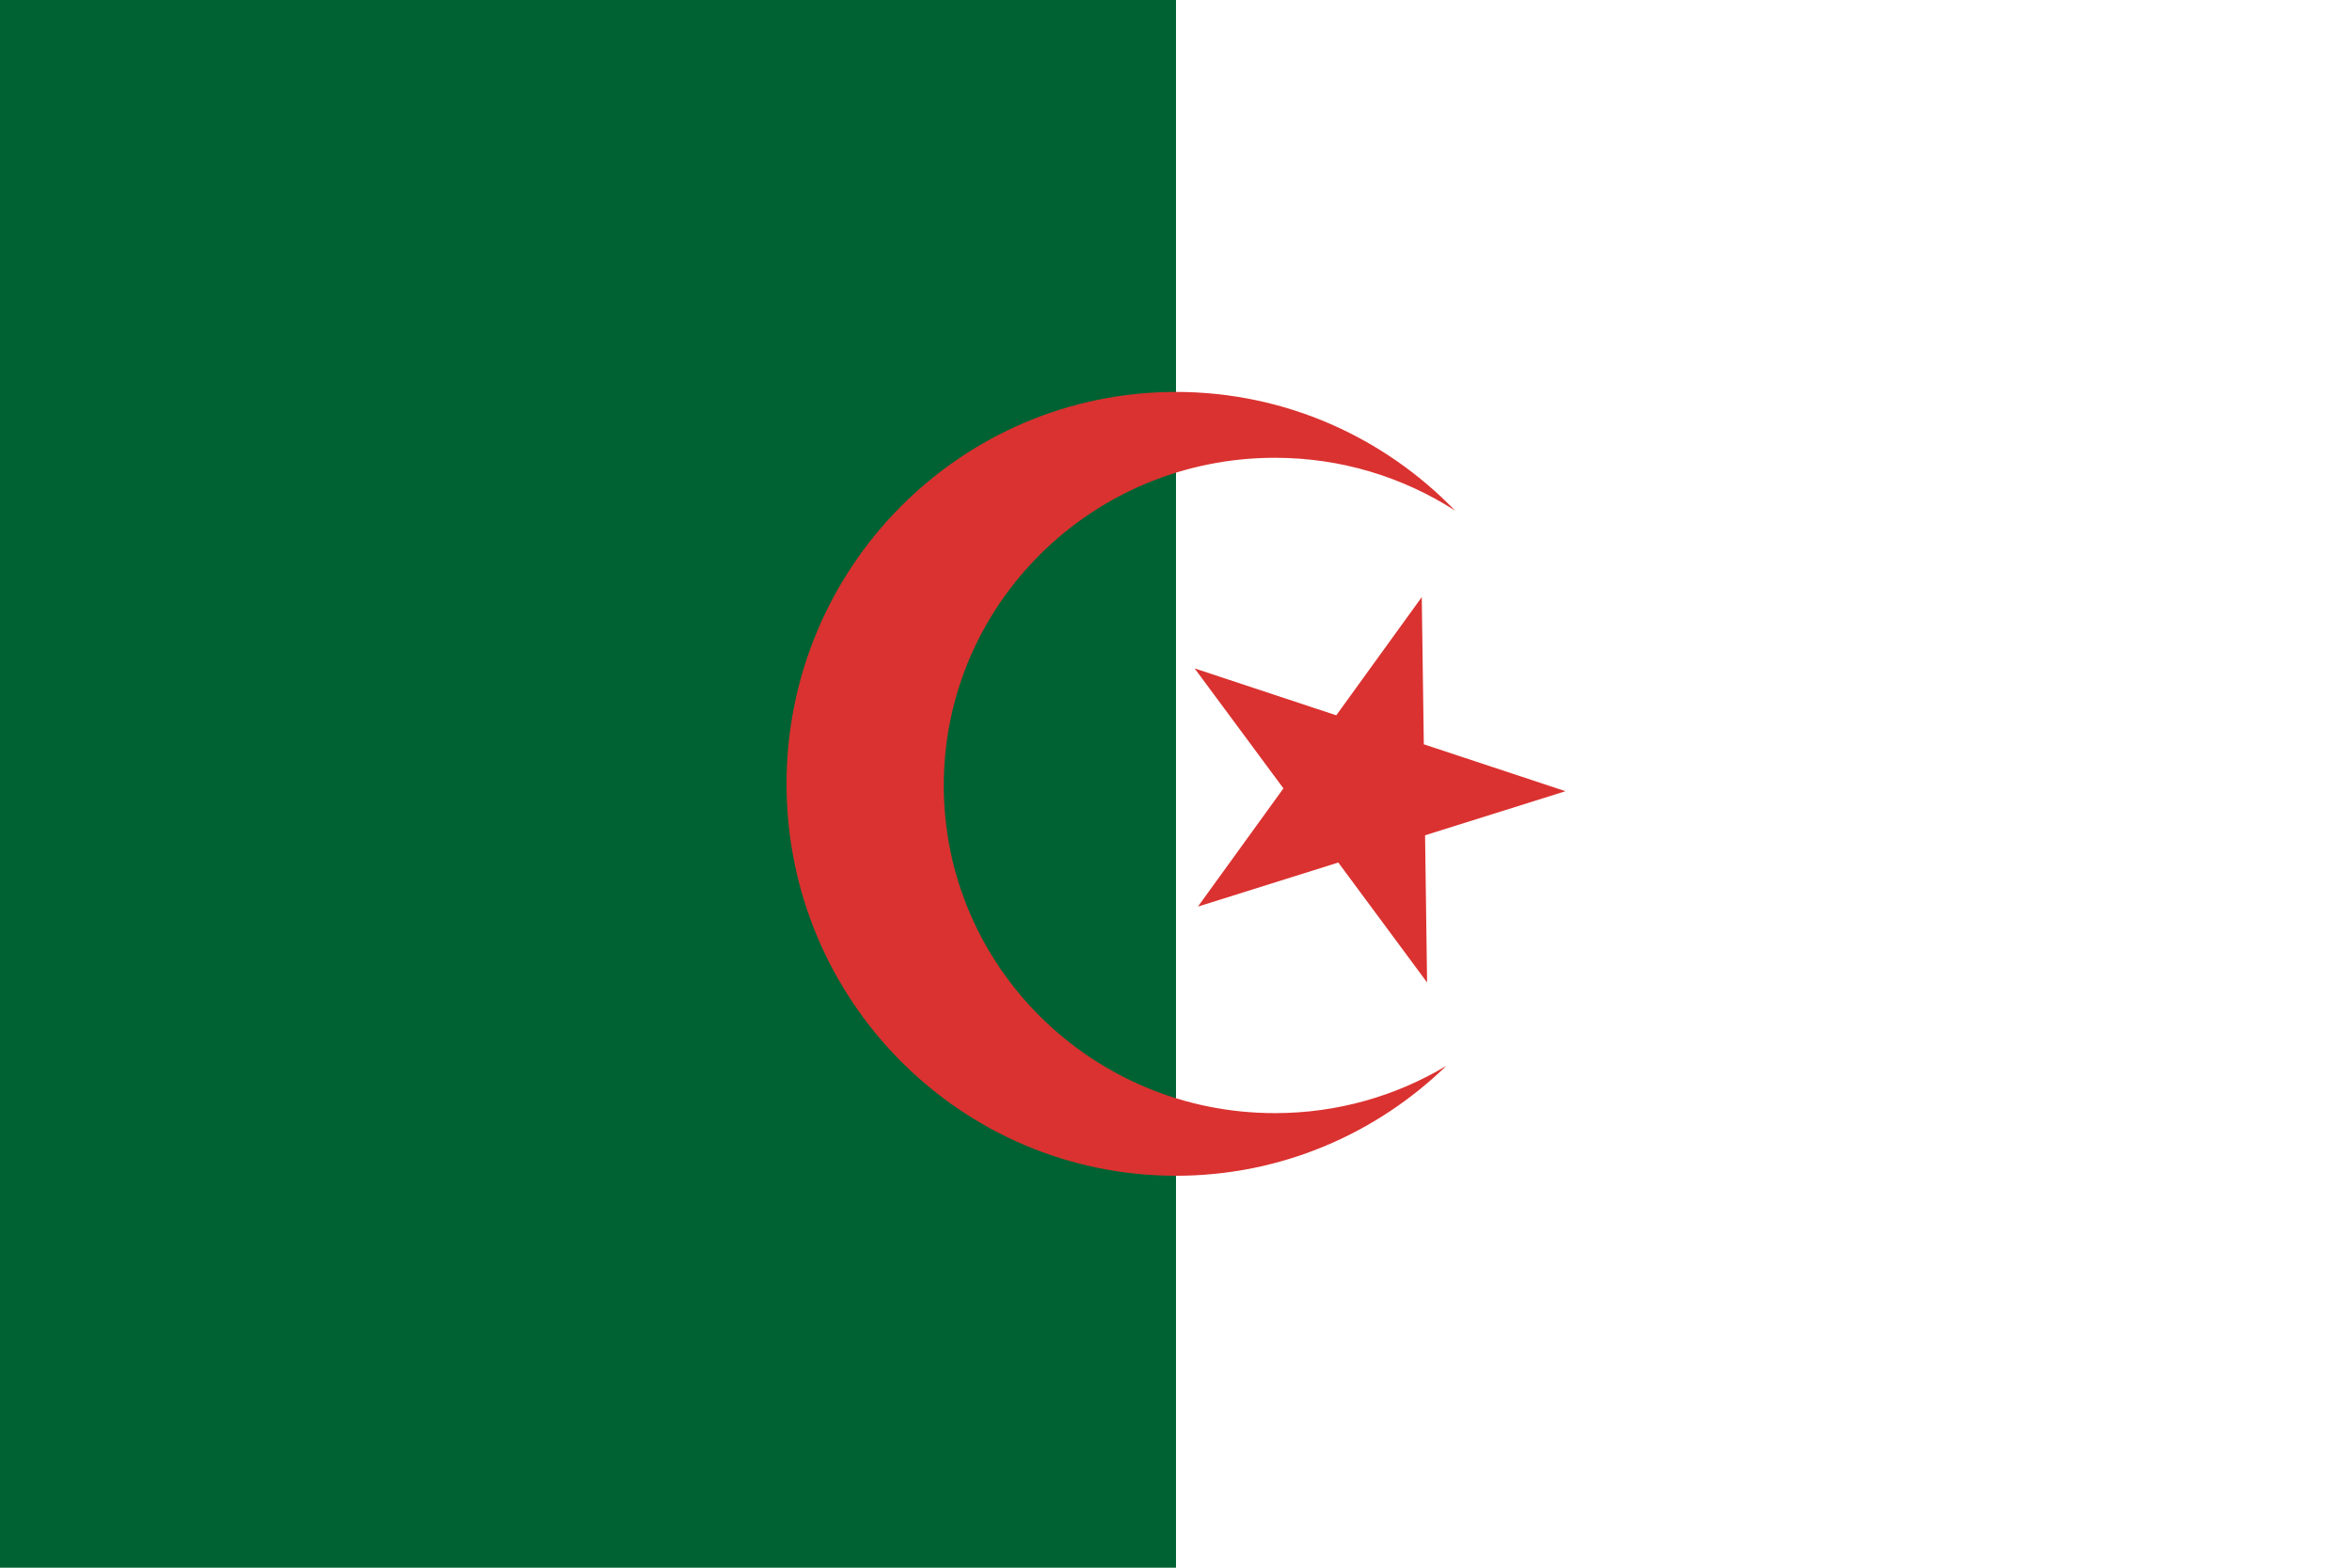
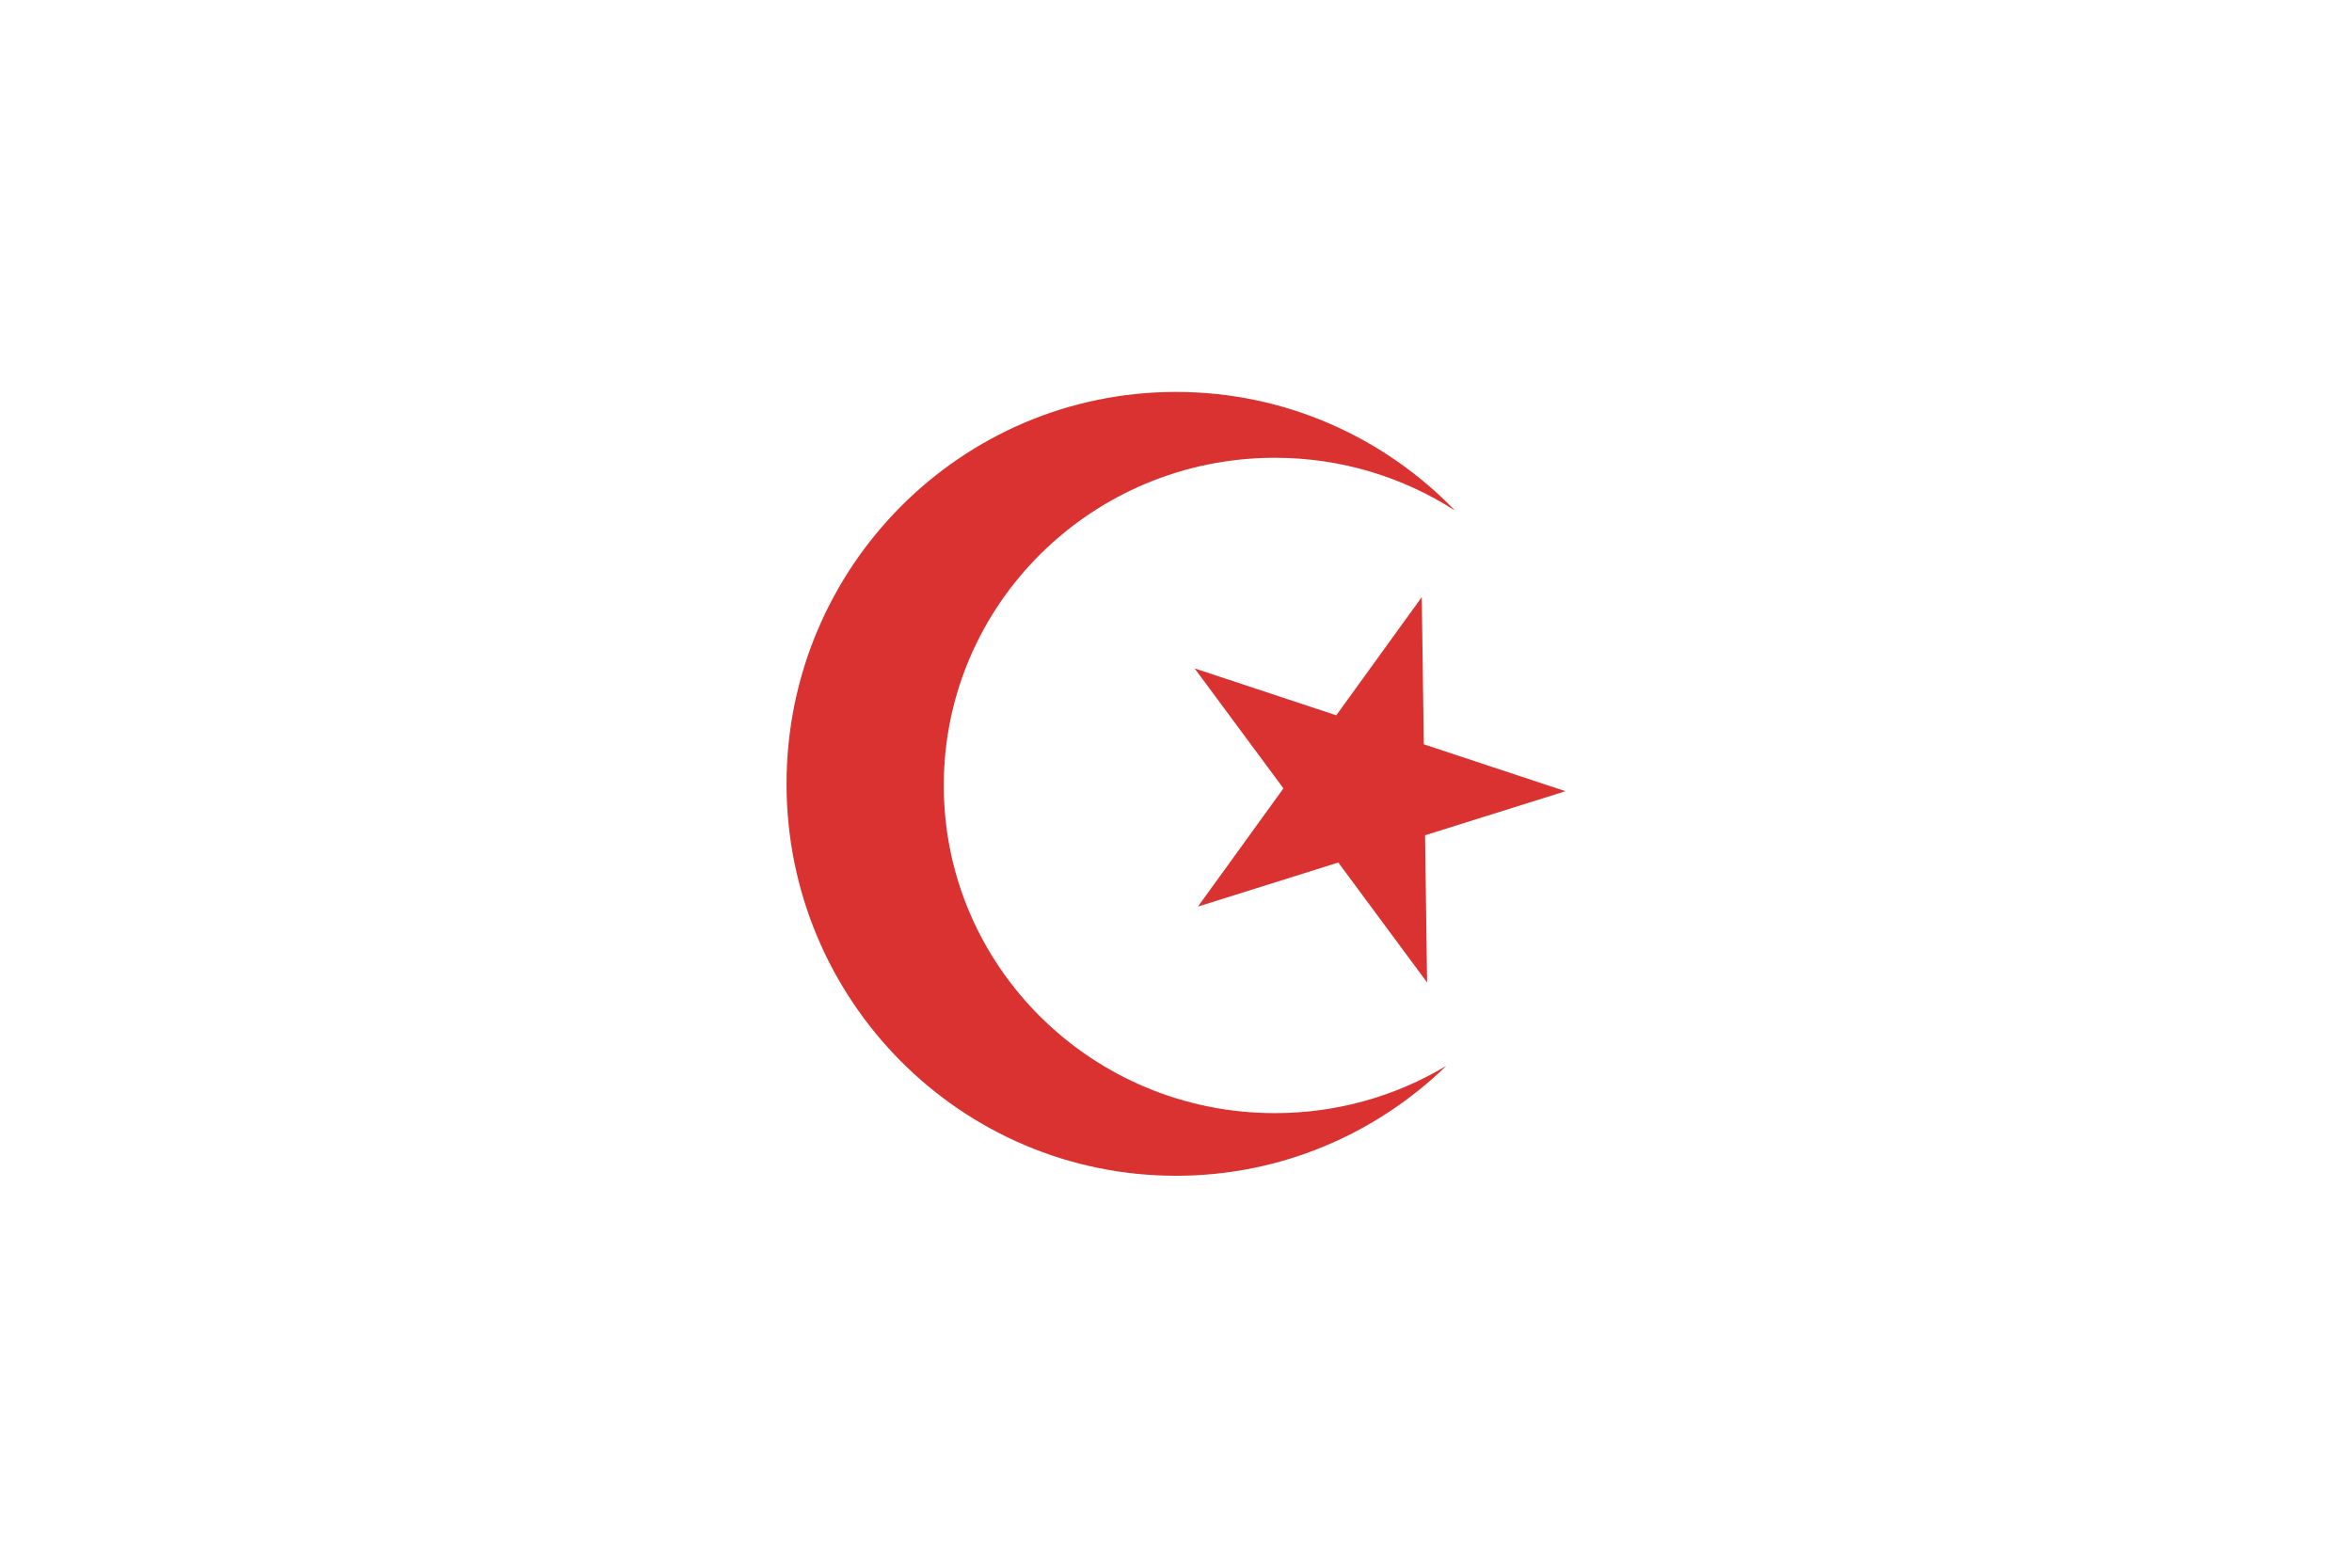
<svg xmlns="http://www.w3.org/2000/svg" version="1.1" id="Layer_1" x="0px" y="0px" viewBox="0 0 600 400" enable-background="new 0 0 600 400" xml:space="preserve">
  <g>
-     <rect fill="#FFFFFF" width="600" height="400" />
-   </g>
+     </g>
  <g>
-     <rect fill="#006233" width="300" height="400" />
-   </g>
+     </g>
  <g>
    <polygon fill-rule="evenodd" clip-rule="evenodd" fill="#DA3230" points="362.695,152.353 363.216,189.911 399.353,201.878    363.536,213.124 364.054,250.682 341.404,220.075 305.595,231.318 327.406,201.155 304.754,170.548 340.885,182.514  " />
  </g>
  <g>
    <path fill-rule="evenodd" clip-rule="evenodd" fill="#DA3230" d="M240.759,200.411c0-46.174,37.82-83.607,84.472-83.607   c16.955,0,32.729,4.964,45.959,13.473C353.14,111.609,327.921,100,299.999,100c-54.871,0-99.352,44.771-99.352,100   s44.481,100,99.352,100c26.789,0,51.081-10.691,68.951-28.041c-12.754,7.652-27.717,12.059-43.72,12.059   C278.578,284.018,240.759,246.585,240.759,200.411z" />
  </g>
</svg>